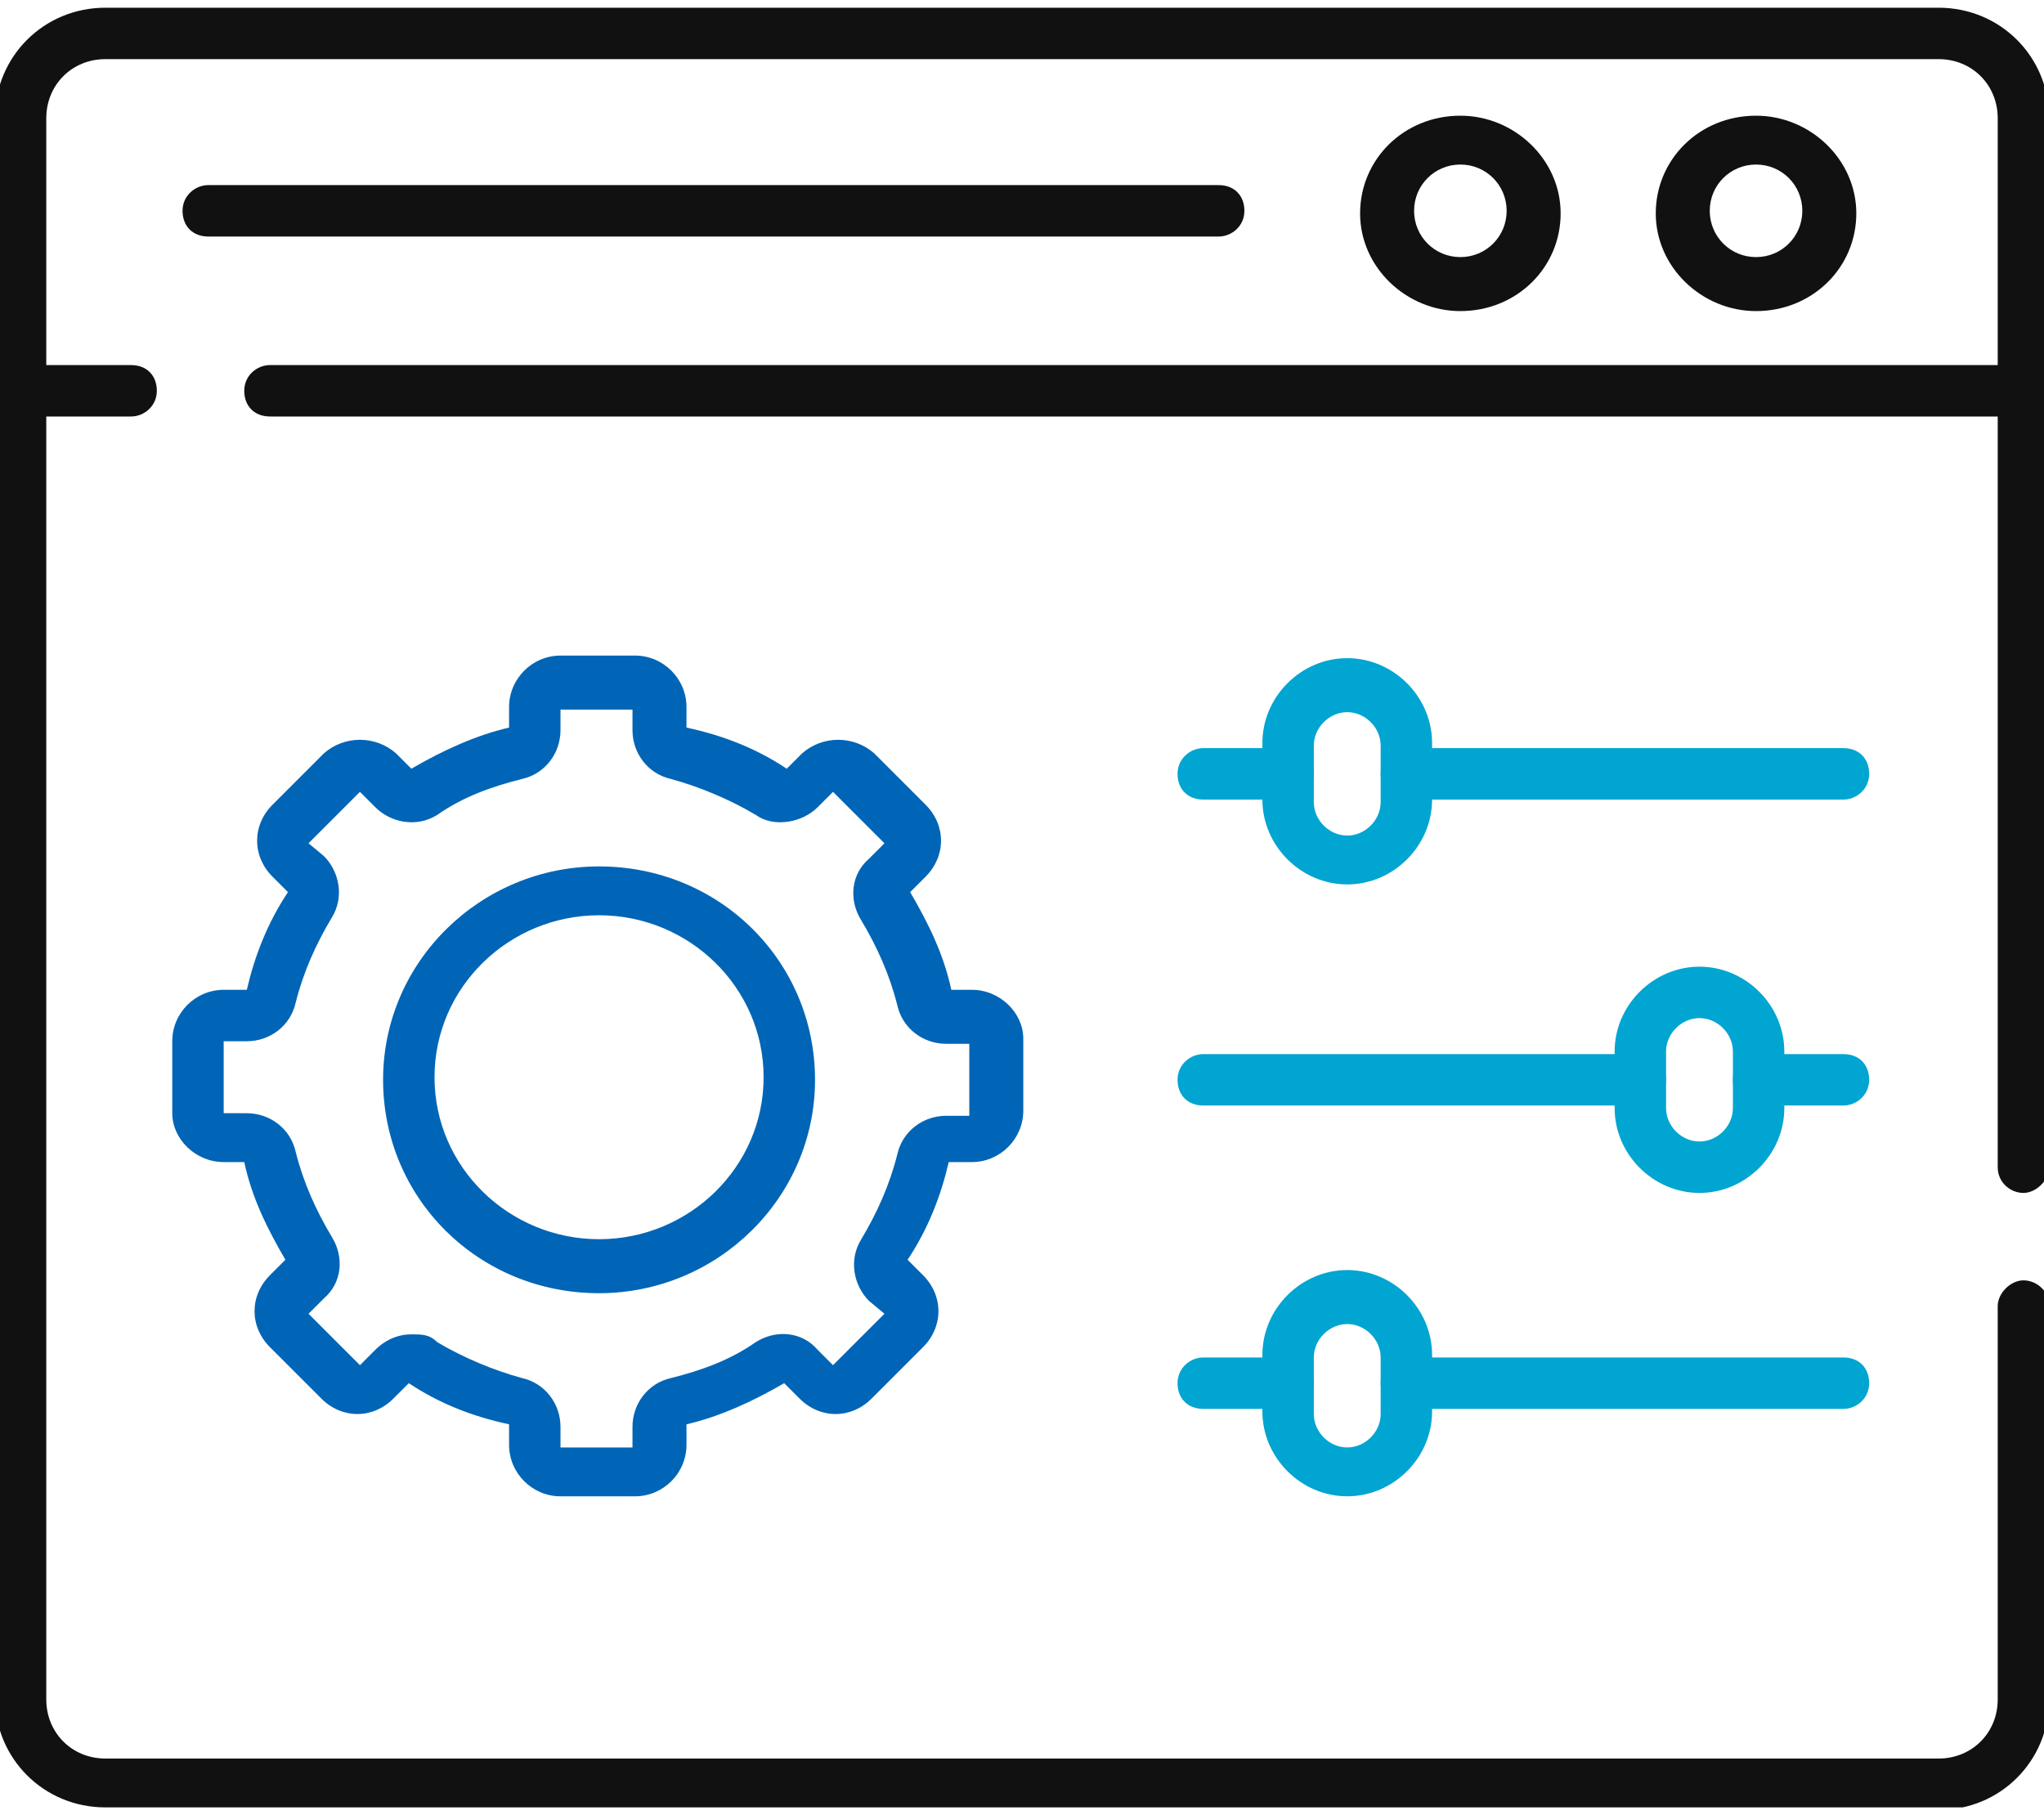
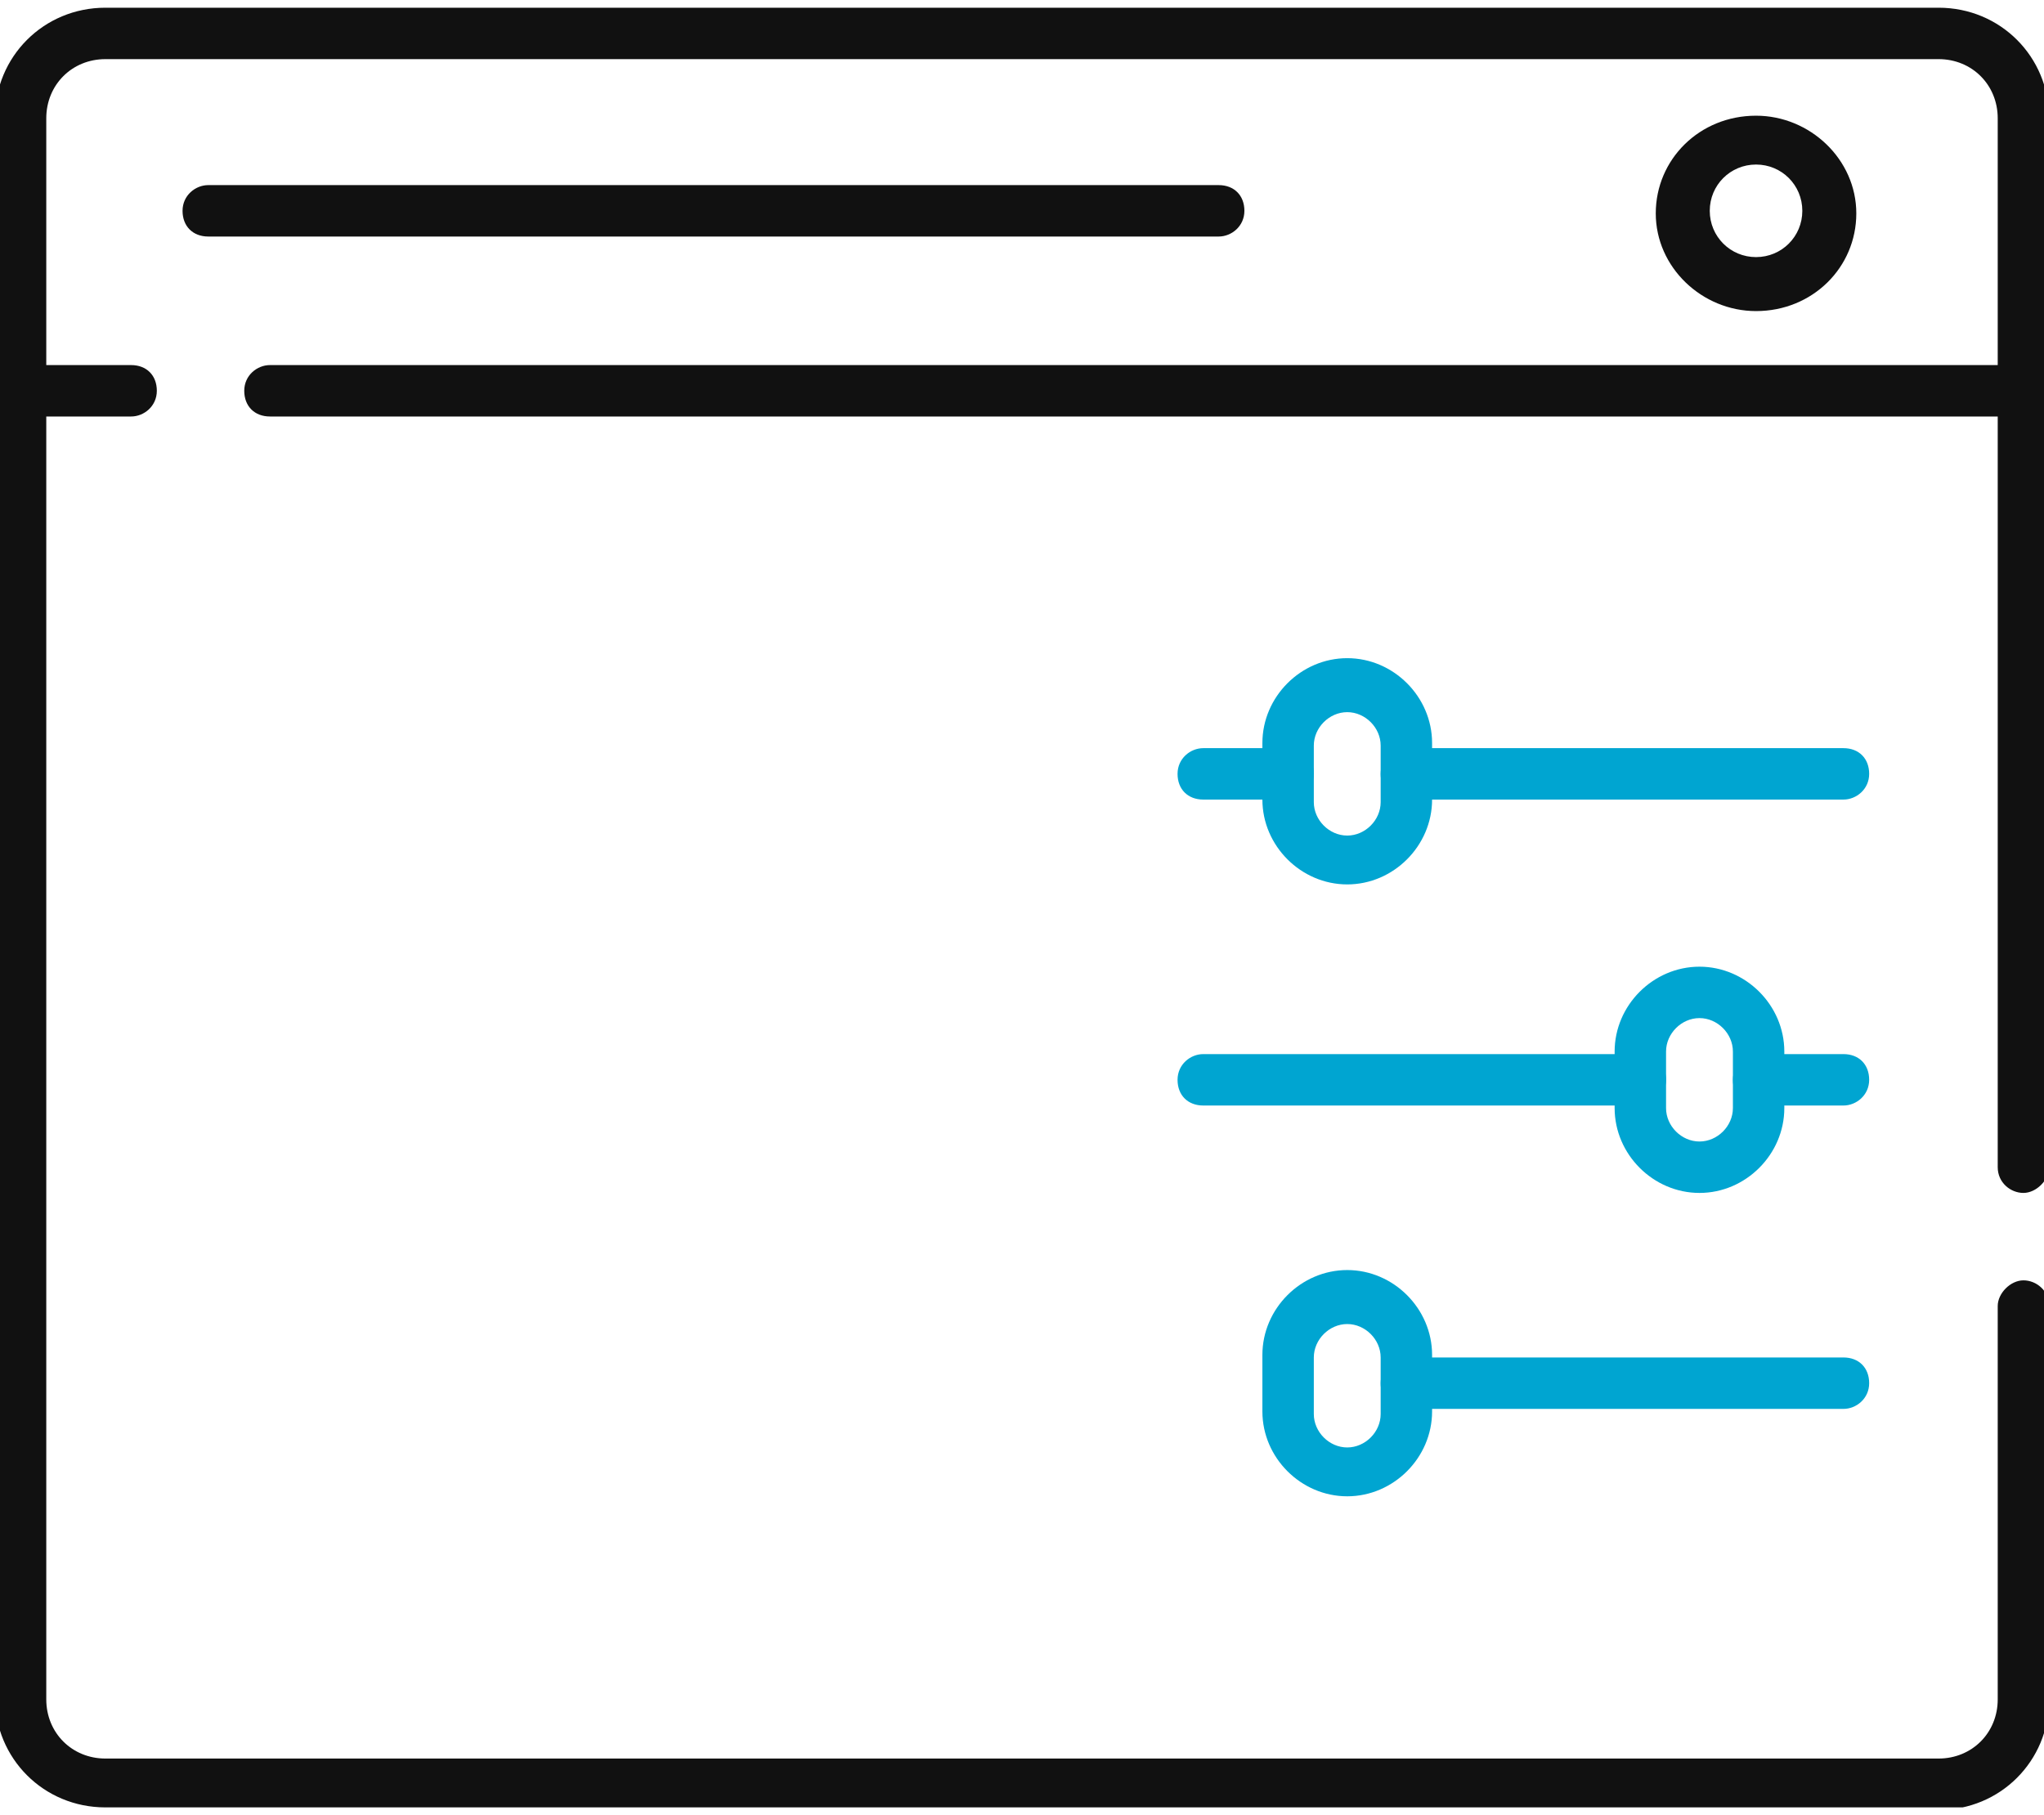
<svg xmlns="http://www.w3.org/2000/svg" id="Layer_1" data-name="Layer 1" version="1.1" viewBox="0 0 79.5 70.6">
  <defs>
    <style>
      .cls-1 {
        fill: none;
      }

      .cls-1, .cls-2, .cls-3, .cls-4 {
        stroke-width: 0px;
      }

      .cls-2 {
        fill: #0065b6;
      }

      .cls-5 {
        clip-path: url(#clippath);
      }

      .cls-3 {
        fill: #111;
      }

      .cls-4 {
        fill: #00a5d1;
      }
    </style>
    <clipPath id="clippath">
      <rect class="cls-1" x="-.2" y=".3" width="80" height="70" />
    </clipPath>
  </defs>
  <g id="Customization_and_Scalability_copy" data-name="Customization and Scalability copy">
    <g class="cls-5">
      <g id="Group_2802" data-name="Group 2802">
        <path id="Path_66056" data-name="Path 66056" class="cls-3" d="M47.4,9.2H8.1c-.6,0-1-.4-1-1s.5-1,1-1h39.3c.6,0,1,.4,1,1s-.5,1-1,1" />
        <path id="Path_66057" data-name="Path 66057" class="cls-3" d="M75.4,70.3H4.1c-2.4,0-4.3-1.9-4.3-4.3h0V4.6C-.2,2.2,1.7.3,4.1.3h71.3c2.4,0,4.3,1.9,4.3,4.3h0v40.8c0,.5-.5,1-1,1s-1-.4-1-1V4.6c0-1.3-1-2.3-2.3-2.3H4.1c-1.3,0-2.3,1-2.3,2.3h0v61.5c0,1.3,1,2.3,2.3,2.3h71.3c1.3,0,2.3-1,2.3-2.3v-15.3c0-.5.5-1,1-1s1,.4,1,1v15.3c0,2.4-1.9,4.3-4.3,4.3h0" />
        <path id="Path_66058" data-name="Path 66058" class="cls-3" d="M78.7,16.2H10.5c-.6,0-1-.4-1-1s.5-1,1-1h68.2c.6,0,1,.4,1,1s-.5,1-1,1" />
        <path id="Path_66059" data-name="Path 66059" class="cls-3" d="M5,16.2H.8c-.6,0-1-.4-1-1s.5-1,1-1h4.3c.6,0,1,.4,1,1s-.5,1-1,1" />
        <path id="Path_66060" data-name="Path 66060" class="cls-3" d="M68.3,12.1c-2.1,0-3.9-1.7-3.9-3.8,0-2.1,1.7-3.8,3.9-3.8,2.1,0,3.9,1.7,3.9,3.8,0,2.1-1.7,3.8-3.9,3.8M68.3,6.4c-1,0-1.8.8-1.8,1.8s.8,1.8,1.8,1.8c1,0,1.8-.8,1.8-1.8h0c0-1-.8-1.8-1.8-1.8" />
-         <path id="Path_66061" data-name="Path 66061" class="cls-3" d="M56.8,12.1c-2.1,0-3.9-1.7-3.9-3.8s1.7-3.8,3.9-3.8c2.1,0,3.9,1.7,3.9,3.8,0,2.1-1.7,3.8-3.9,3.8M56.8,6.4c-1,0-1.8.8-1.8,1.8,0,1,.8,1.8,1.8,1.8,1,0,1.8-.8,1.8-1.8,0-1-.8-1.8-1.8-1.8" />
        <path id="Path_66062" data-name="Path 66062" class="cls-4" d="M71.7,31.1h-17c-.6,0-1-.4-1-1s.5-1,1-1h17c.6,0,1,.4,1,1s-.5,1-1,1" />
        <path id="Path_66063" data-name="Path 66063" class="cls-4" d="M50.1,31.1h-3.3c-.6,0-1-.4-1-1s.5-1,1-1h3.3c.6,0,1,.4,1,1s-.5,1-1,1" />
        <path id="Path_66064" data-name="Path 66064" class="cls-4" d="M71.7,43h-3.3c-.6,0-1-.4-1-1s.5-1,1-1h3.3c.6,0,1,.4,1,1s-.5,1-1,1" />
        <path id="Path_66065" data-name="Path 66065" class="cls-4" d="M63.8,43h-17c-.6,0-1-.4-1-1s.5-1,1-1h17c.6,0,1,.4,1,1s-.5,1-1,1" />
        <path id="Path_66066" data-name="Path 66066" class="cls-4" d="M71.7,54.8h-17c-.6,0-1-.4-1-1s.5-1,1-1h17c.6,0,1,.4,1,1s-.5,1-1,1" />
-         <path id="Path_66067" data-name="Path 66067" class="cls-4" d="M50.1,54.8h-3.3c-.6,0-1-.4-1-1s.5-1,1-1h3.3c.6,0,1,.4,1,1s-.5,1-1,1" />
        <path id="Path_66068" data-name="Path 66068" class="cls-4" d="M52.4,34.4c-1.8,0-3.3-1.5-3.3-3.3v-2.2c0-1.8,1.5-3.3,3.3-3.3s3.3,1.5,3.3,3.3v2.2c0,1.8-1.5,3.3-3.3,3.3M52.4,27.7c-.7,0-1.3.6-1.3,1.3v2.2c0,.7.6,1.3,1.3,1.3.7,0,1.3-.6,1.3-1.3v-2.2c0-.7-.6-1.3-1.3-1.3" />
        <path id="Path_66069" data-name="Path 66069" class="cls-4" d="M66.1,46.4c-1.8,0-3.3-1.5-3.3-3.3v-2.2c0-1.8,1.5-3.3,3.3-3.3s3.3,1.5,3.3,3.3v2.2c0,1.8-1.5,3.3-3.3,3.3M66.1,39.6c-.7,0-1.3.6-1.3,1.3v2.2c0,.7.6,1.3,1.3,1.3s1.3-.6,1.3-1.3v-2.2c0-.7-.6-1.3-1.3-1.3" />
        <path id="Path_66070" data-name="Path 66070" class="cls-4" d="M52.4,58.2c-1.8,0-3.3-1.5-3.3-3.3v-2.2c0-1.8,1.5-3.3,3.3-3.3s3.3,1.5,3.3,3.3v2.2c0,1.8-1.5,3.3-3.3,3.3M52.4,51.5c-.7,0-1.3.6-1.3,1.3h0v2.2c0,.7.6,1.3,1.3,1.3.7,0,1.3-.6,1.3-1.3v-2.2c0-.7-.6-1.3-1.3-1.3" />
-         <path id="Path_66071" data-name="Path 66071" class="cls-2" d="M24.7,58.2h-2.9c-1.1,0-2-.9-2-2v-.8c-1.4-.3-2.7-.8-3.9-1.6l-.6.6c-.4.4-.9.6-1.4.6h0c-.5,0-1-.2-1.4-.6l-2-2c-.8-.8-.8-2,0-2.8l.6-.6c-.7-1.2-1.3-2.4-1.6-3.8h-.8c-1.1,0-2-.9-2-1.9v-2.8c0-1.1.9-2,2-2h.9c.3-1.3.8-2.6,1.6-3.8l-.6-.6c-.8-.8-.8-2,0-2.8l2-2c.8-.7,2-.7,2.8,0l.6.6c1.2-.7,2.5-1.3,3.8-1.6v-.8c0-1.1.9-2,2-2h2.9c1.1,0,2,.9,2,2v.8c1.4.3,2.7.8,3.9,1.6l.6-.6c.8-.7,2-.7,2.8,0l2,2c.8.8.8,2,0,2.8l-.6.6c.7,1.2,1.3,2.4,1.6,3.8h.8c1.1,0,2,.9,2,1.9v2.8c0,1.1-.9,2-2,2h-.9c-.3,1.3-.8,2.6-1.6,3.8l.6.6c.8.8.8,2,0,2.8l-2,2c-.4.4-.9.6-1.4.6h0c-.5,0-1-.2-1.4-.6l-.6-.6c-1.2.7-2.5,1.3-3.8,1.6v.8c0,1.1-.9,2-2,2,0,0,0,0,0,0M16,51.9c.4,0,.7,0,1,.3,1,.6,2.2,1.1,3.3,1.4.9.2,1.5,1,1.5,1.9v.8h2.8s0-.8,0-.8c0-.9.6-1.7,1.5-1.9,1.2-.3,2.3-.7,3.3-1.4.8-.5,1.8-.4,2.4.3l.6.6,2-2-.6-.5c-.6-.6-.8-1.6-.3-2.4.6-1,1.1-2.1,1.4-3.3.2-.9,1-1.5,1.9-1.5h.9v-2.8h-.9c-.9,0-1.7-.6-1.9-1.5-.3-1.2-.8-2.3-1.4-3.3-.5-.8-.4-1.8.3-2.4l.6-.6-2-2-.6.6c-.6.6-1.7.8-2.4.3-1-.6-2.2-1.1-3.3-1.4-.9-.2-1.5-1-1.5-1.9v-.8h-2.8s0,.8,0,.8c0,.9-.6,1.7-1.5,1.9-1.2.3-2.3.7-3.3,1.4-.8.5-1.8.3-2.4-.3l-.6-.6-2,2,.6.5c.6.6.8,1.6.3,2.4-.6,1-1.1,2.1-1.4,3.3-.2.9-1,1.5-1.9,1.5h-.9v2.8s.9,0,.9,0c.9,0,1.7.6,1.9,1.5.3,1.2.8,2.3,1.4,3.3.5.8.4,1.8-.3,2.4l-.6.6,2,2,.6-.6c.4-.4.9-.6,1.4-.6M37.8,40.6h0ZM23.3,50.3c-4.7,0-8.4-3.7-8.4-8.3,0-4.6,3.8-8.3,8.4-8.3,4.7,0,8.4,3.7,8.4,8.3,0,4.6-3.8,8.3-8.4,8.3M23.3,35.6c-3.5,0-6.4,2.8-6.4,6.3,0,3.5,2.9,6.3,6.4,6.3,3.5,0,6.4-2.8,6.4-6.3,0-3.5-2.9-6.3-6.4-6.3" />
      </g>
    </g>
  </g>
</svg>